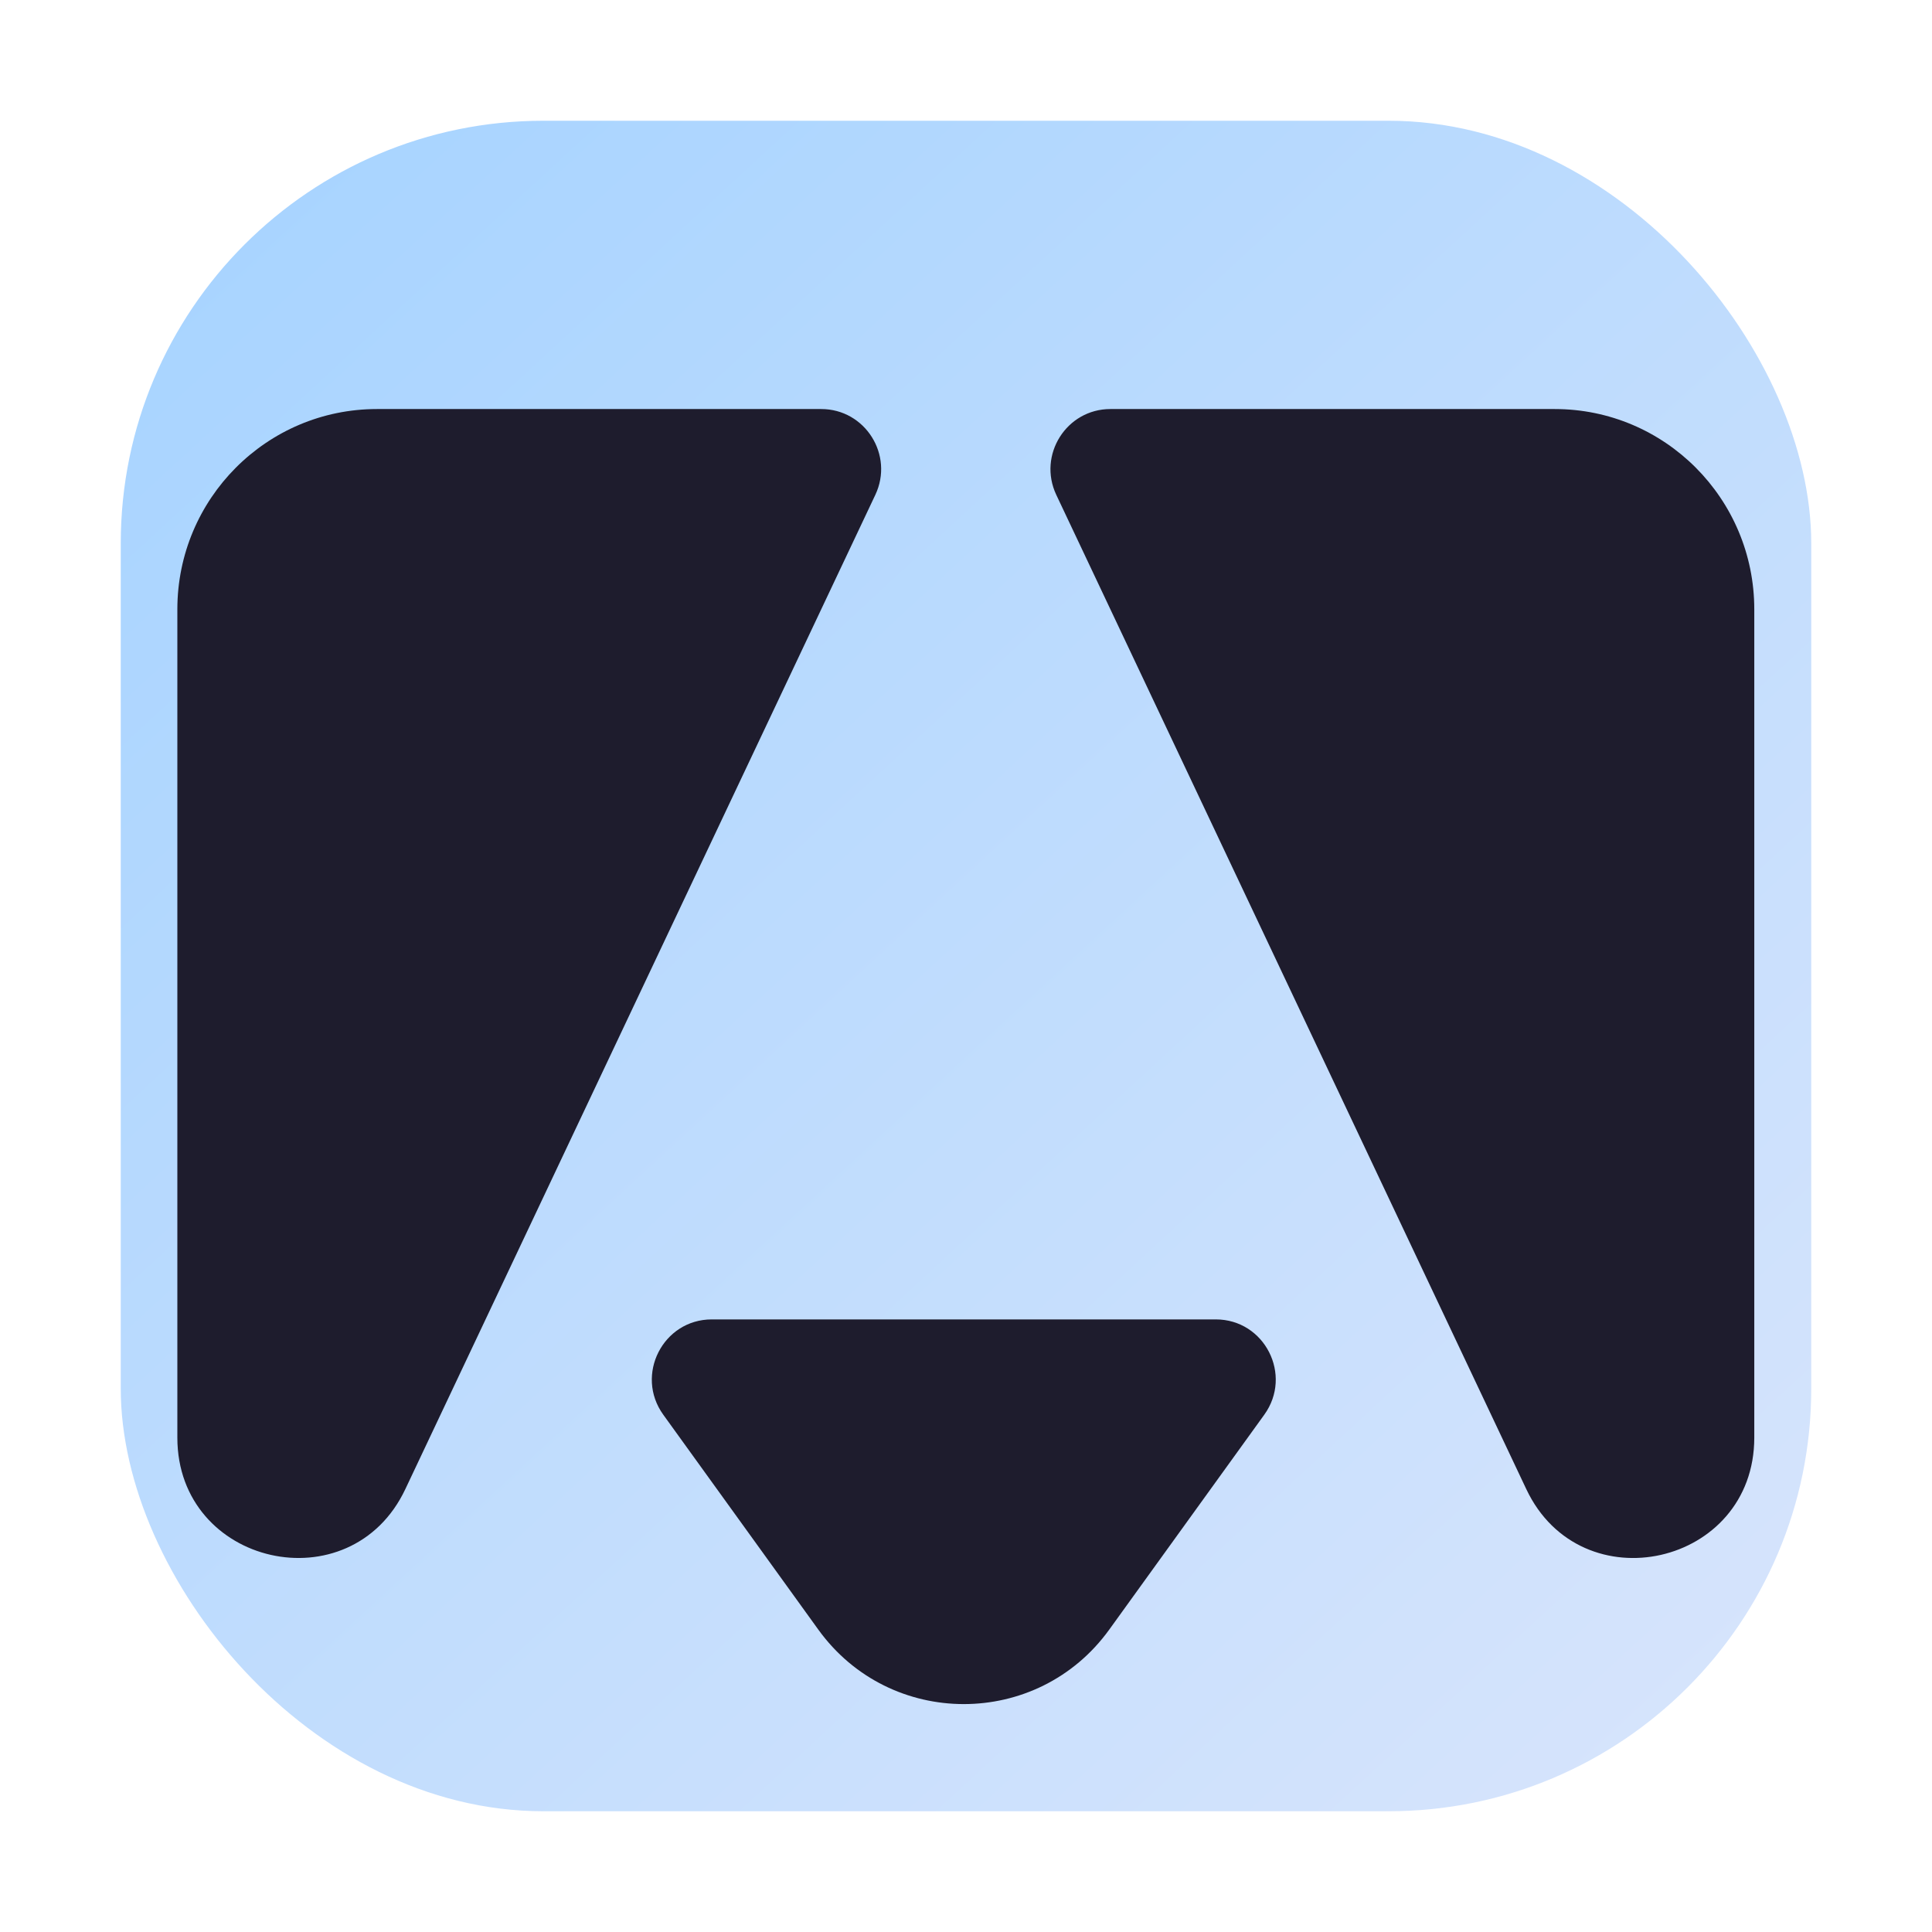
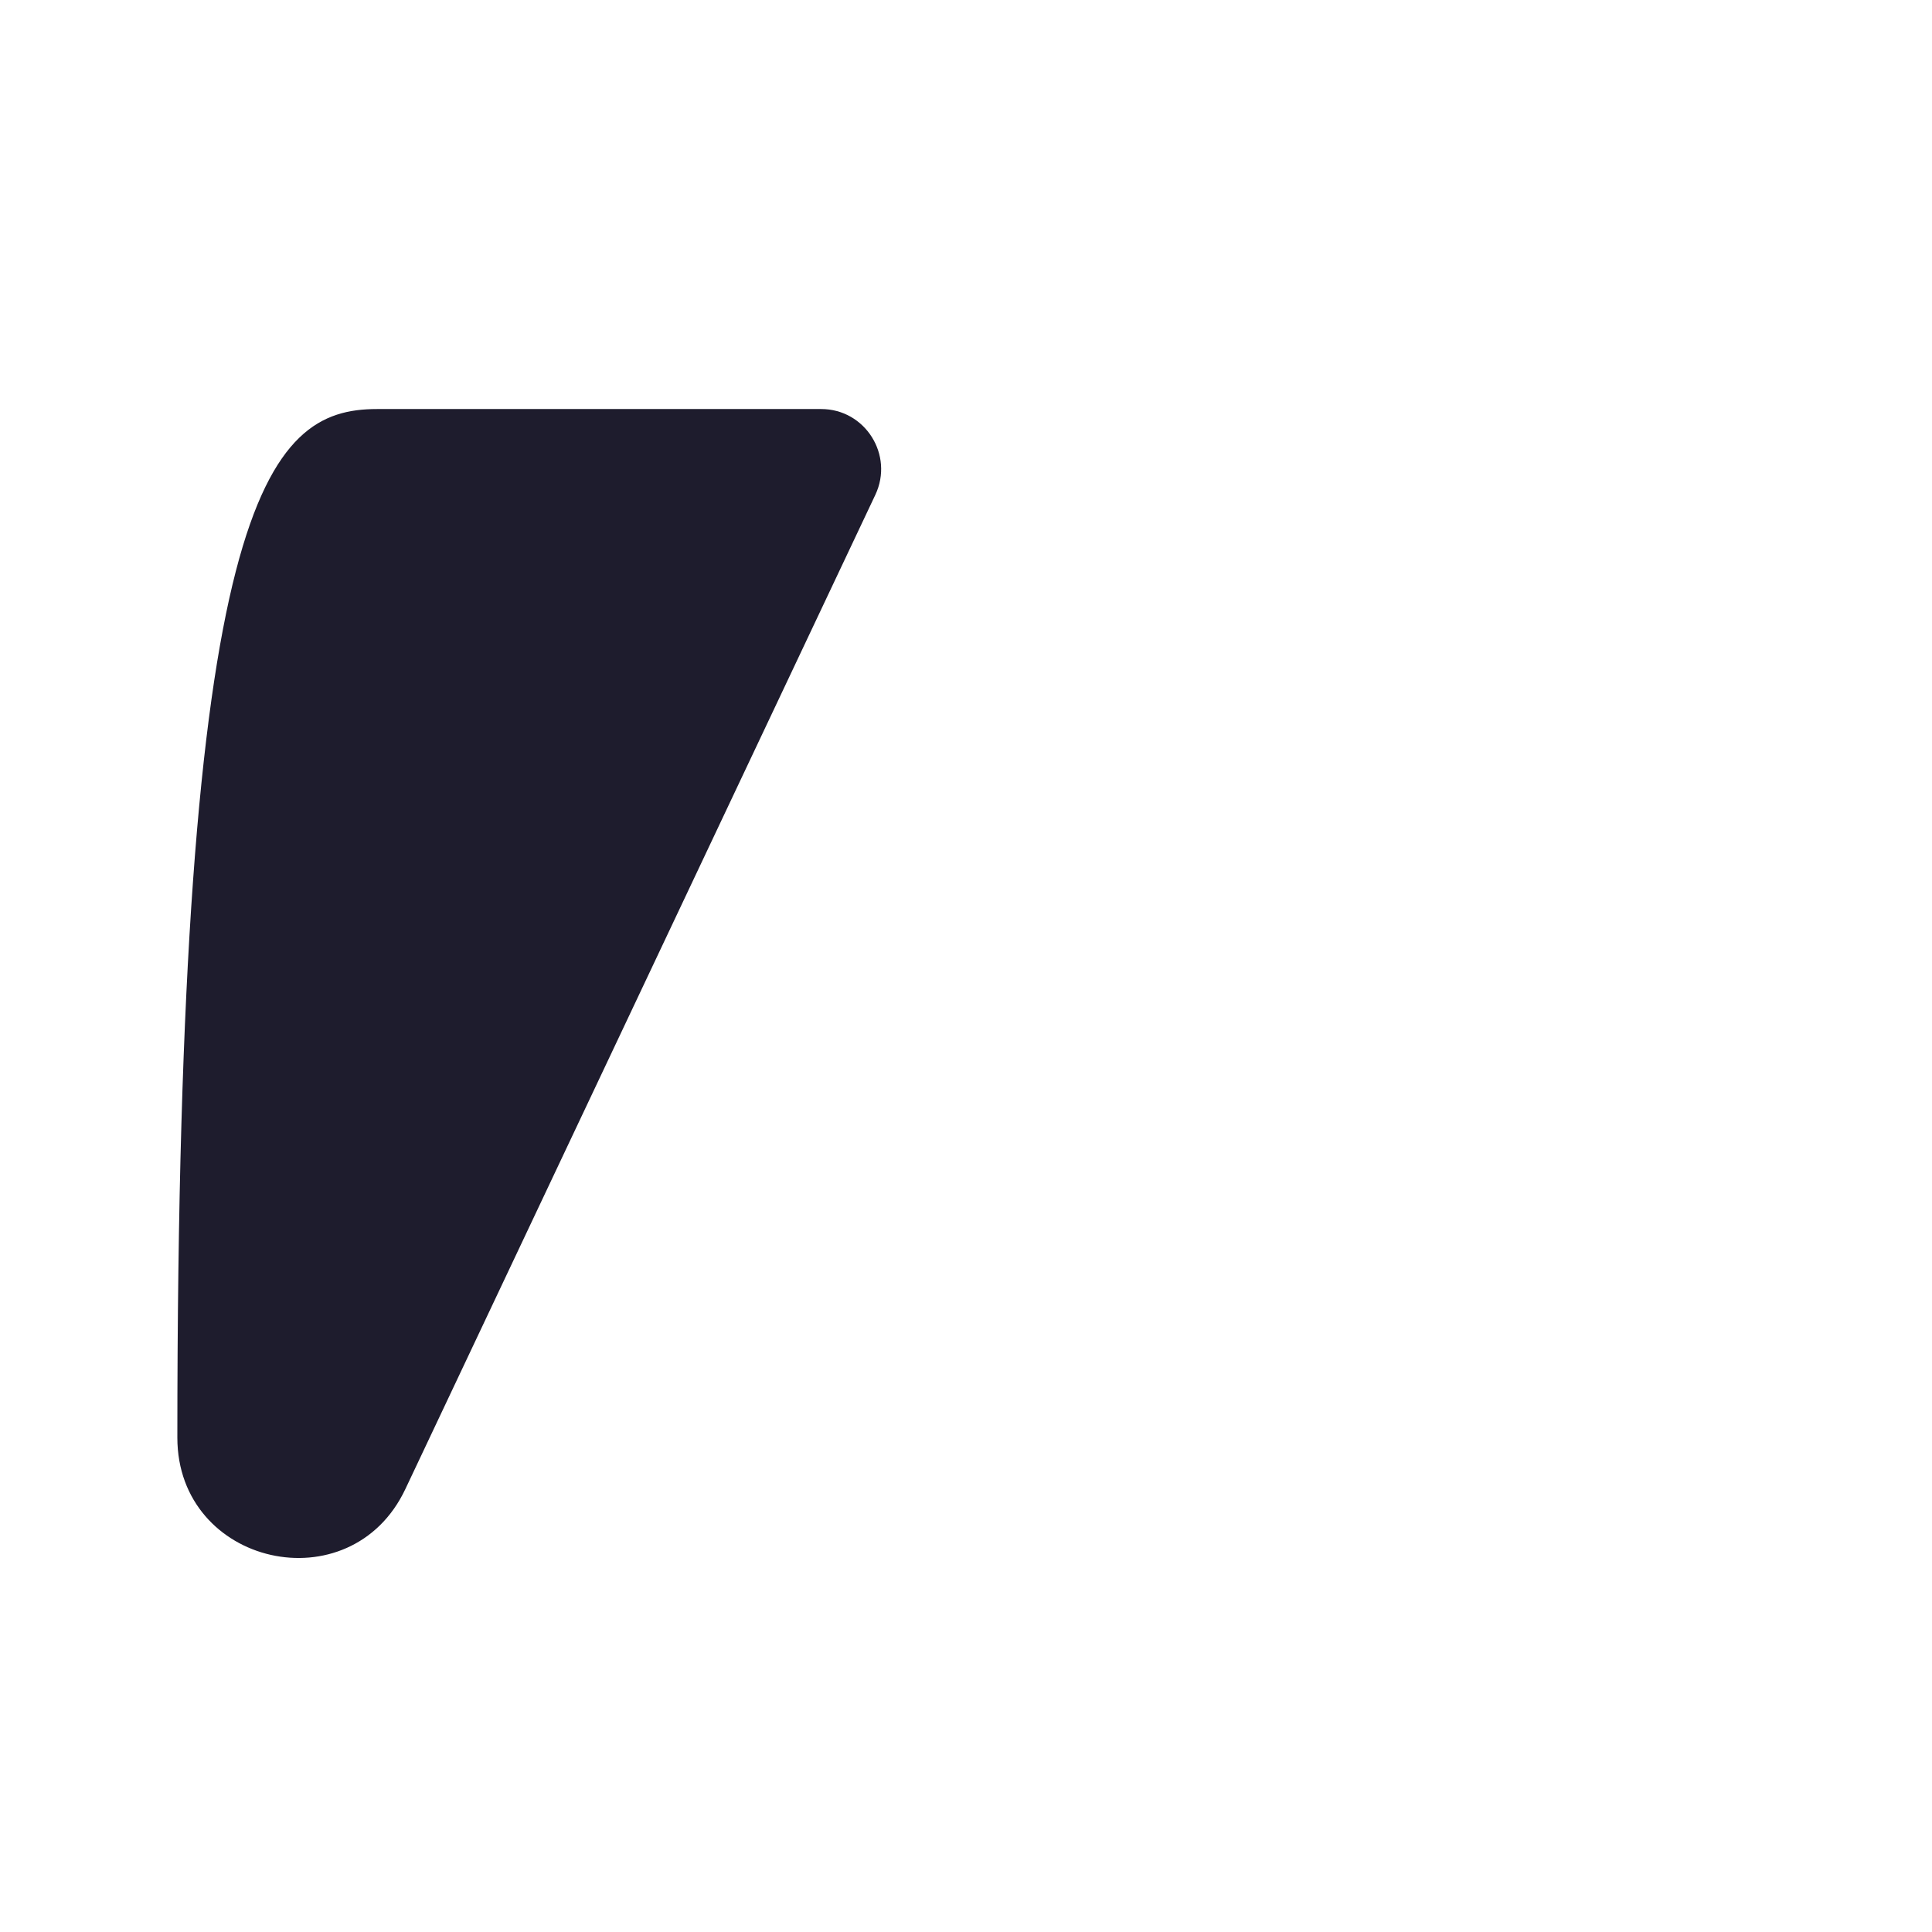
<svg xmlns="http://www.w3.org/2000/svg" width="64" height="64" viewBox="0 0 64 64" fill="none">
  <defs>
    <linearGradient id="bg" x1="8" y1="6" x2="56" y2="58" gradientUnits="userSpaceOnUse">
      <stop stop-color="#A8D4FF" />
      <stop offset="1" stop-color="#D6E4FC" />
    </linearGradient>
    <clipPath id="r">
      <rect x="4" y="4" width="56" height="56" rx="14" />
    </clipPath>
  </defs>
  <g clip-path="url(#r)">
-     <rect x="4" y="4" width="56" height="56" rx="14" fill="url(#bg)" />
    <g transform="translate(32 35) scale(0.55) translate(-47.5 -39)">
-       <path fill-rule="evenodd" clip-rule="evenodd" d="M81.247 65.055L52.939 5.171C51.804 2.769 53.549 0 56.198 0H82.956C89.596 0 94.978 5.401 94.978 12.064V61.953C94.978 69.673 84.544 72.03 81.247 65.055Z" fill="#1E1C2D" />
-       <path fill-rule="evenodd" clip-rule="evenodd" d="M38.602 73.51C42.922 79.497 51.811 79.497 56.131 73.51L65.465 60.572C67.192 58.179 65.488 54.831 62.544 54.831H32.19C29.246 54.831 27.542 58.179 29.268 60.572L38.602 73.51Z" fill="#1E1C2D" />
-       <path fill-rule="evenodd" clip-rule="evenodd" d="M13.731 65.054C10.434 72.029 0 69.672 0 61.952V12.064C0 5.401 5.383 0 12.023 0H38.779C41.428 0 43.173 2.769 42.038 5.17L13.731 65.054Z" fill="#1E1C2D" />
+       <path fill-rule="evenodd" clip-rule="evenodd" d="M13.731 65.054C10.434 72.029 0 69.672 0 61.952C0 5.401 5.383 0 12.023 0H38.779C41.428 0 43.173 2.769 42.038 5.17L13.731 65.054Z" fill="#1E1C2D" />
    </g>
  </g>
</svg>